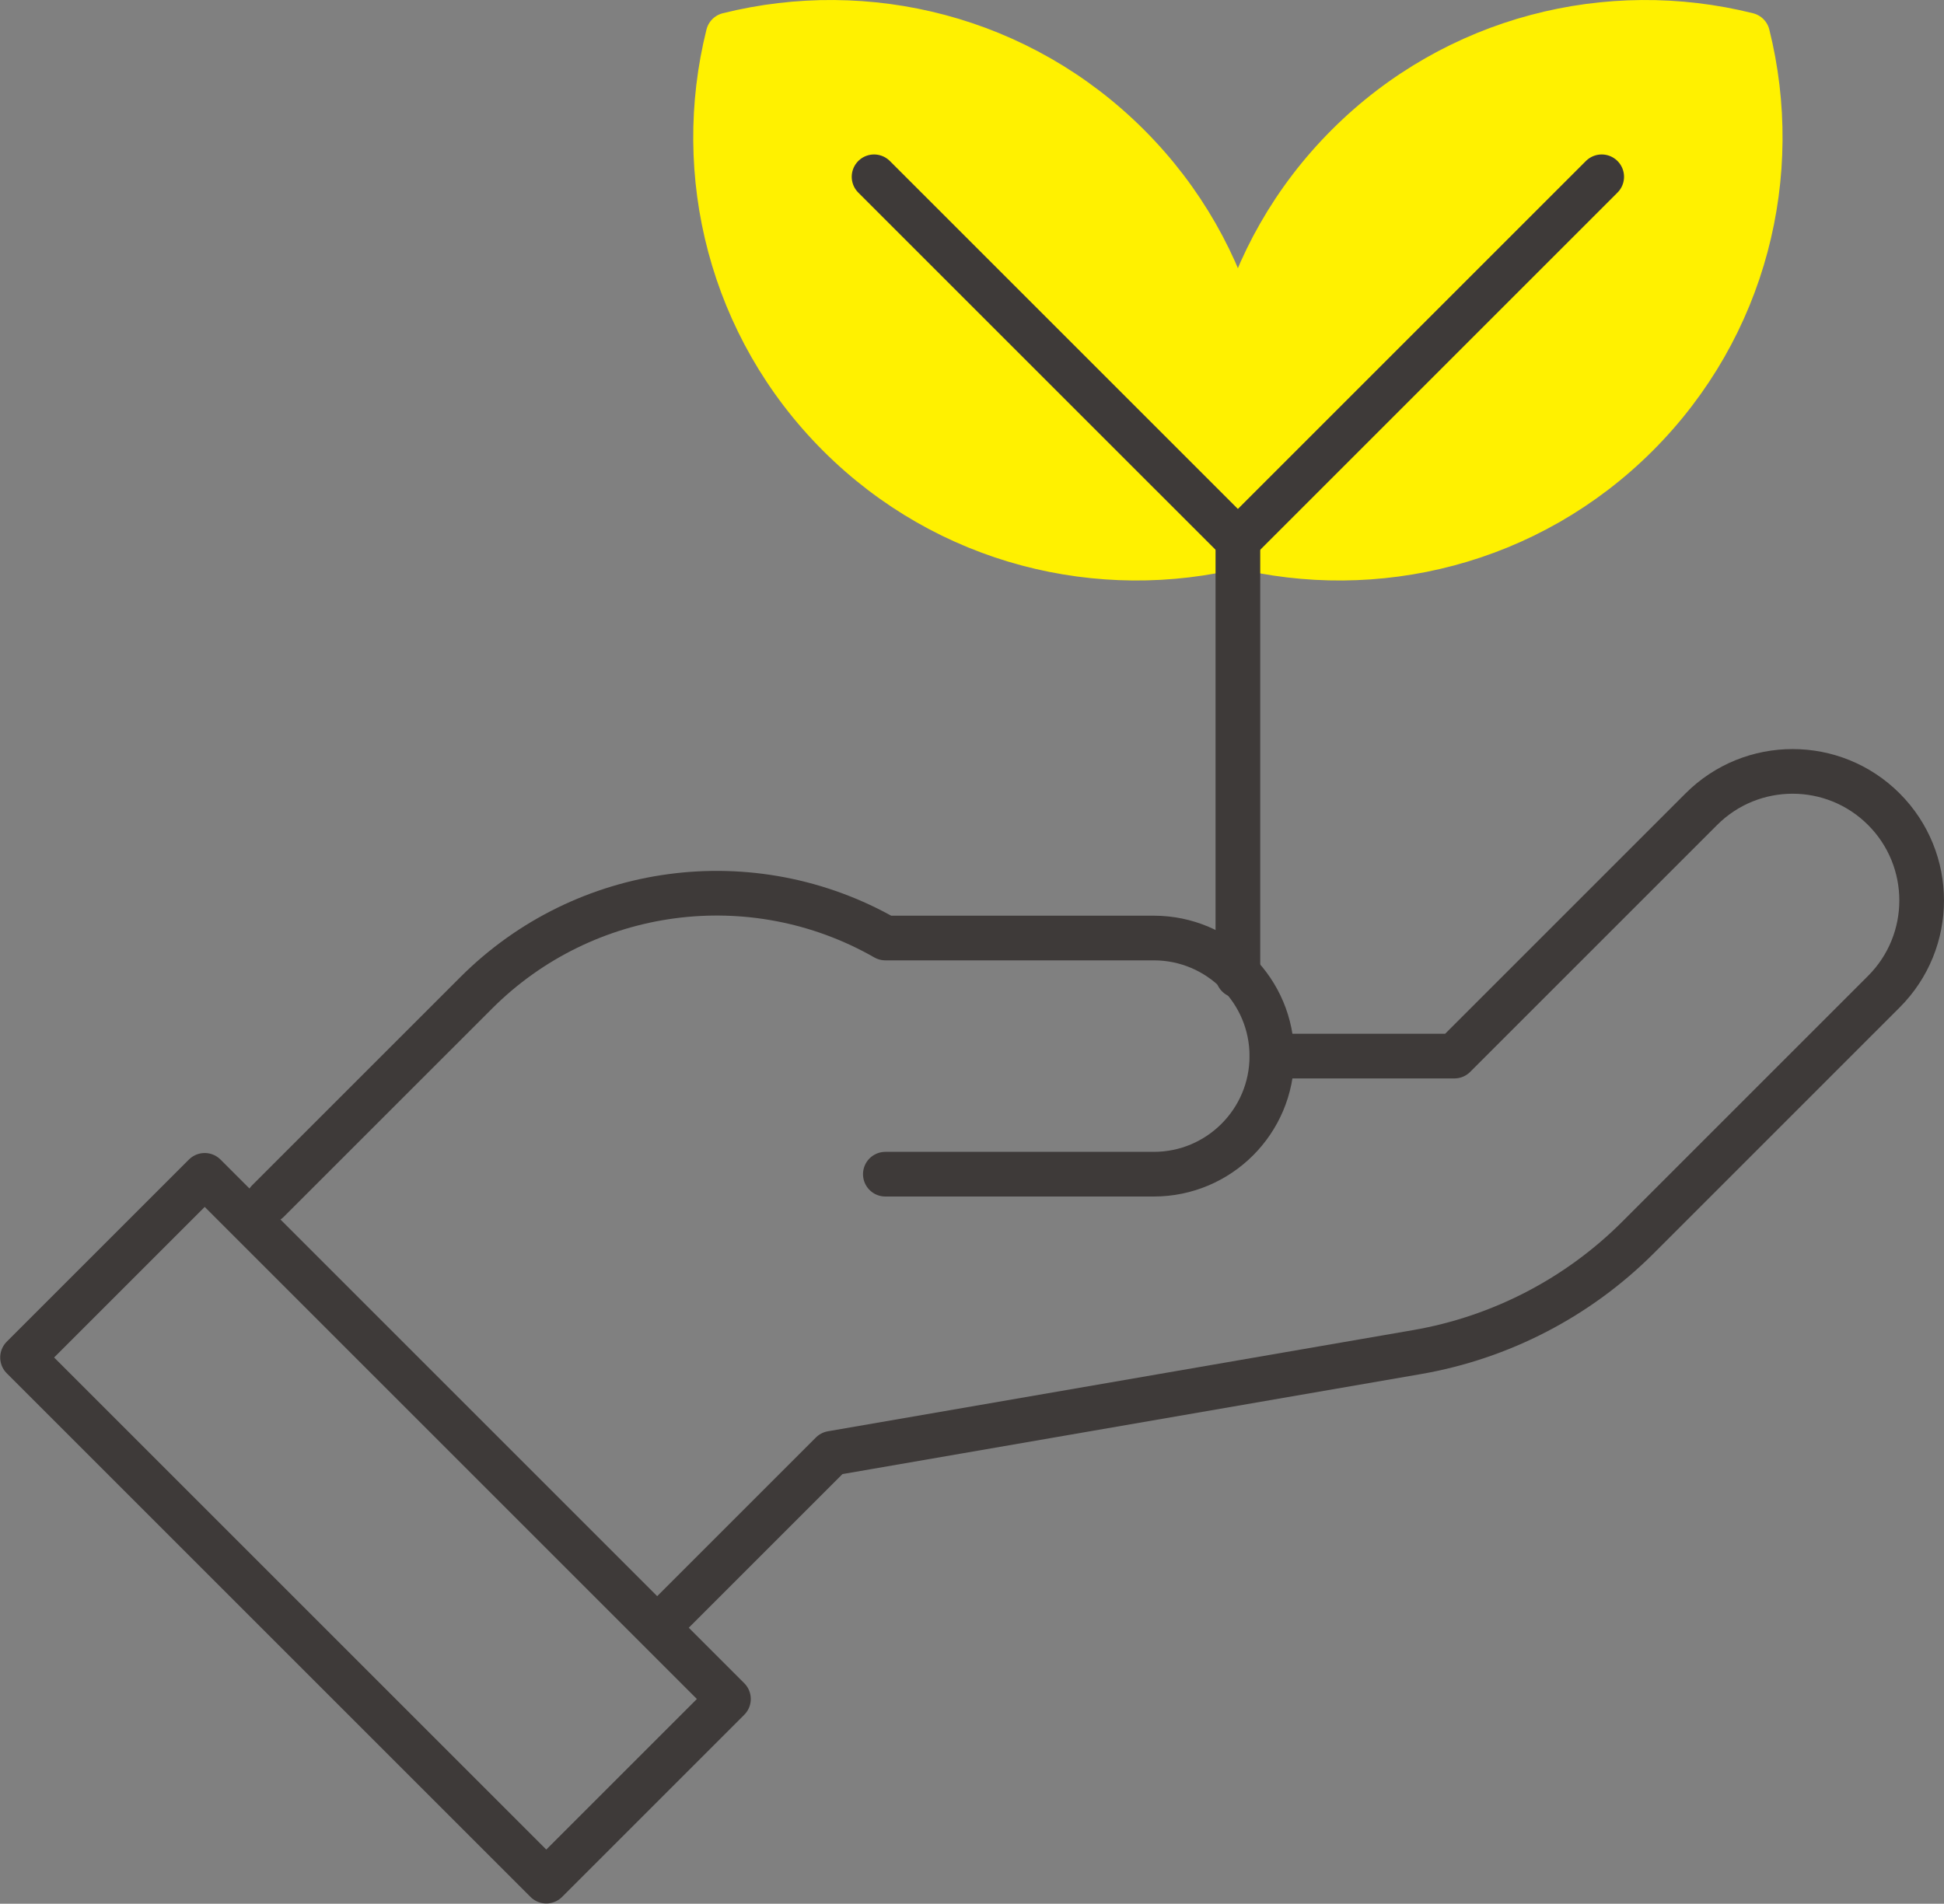
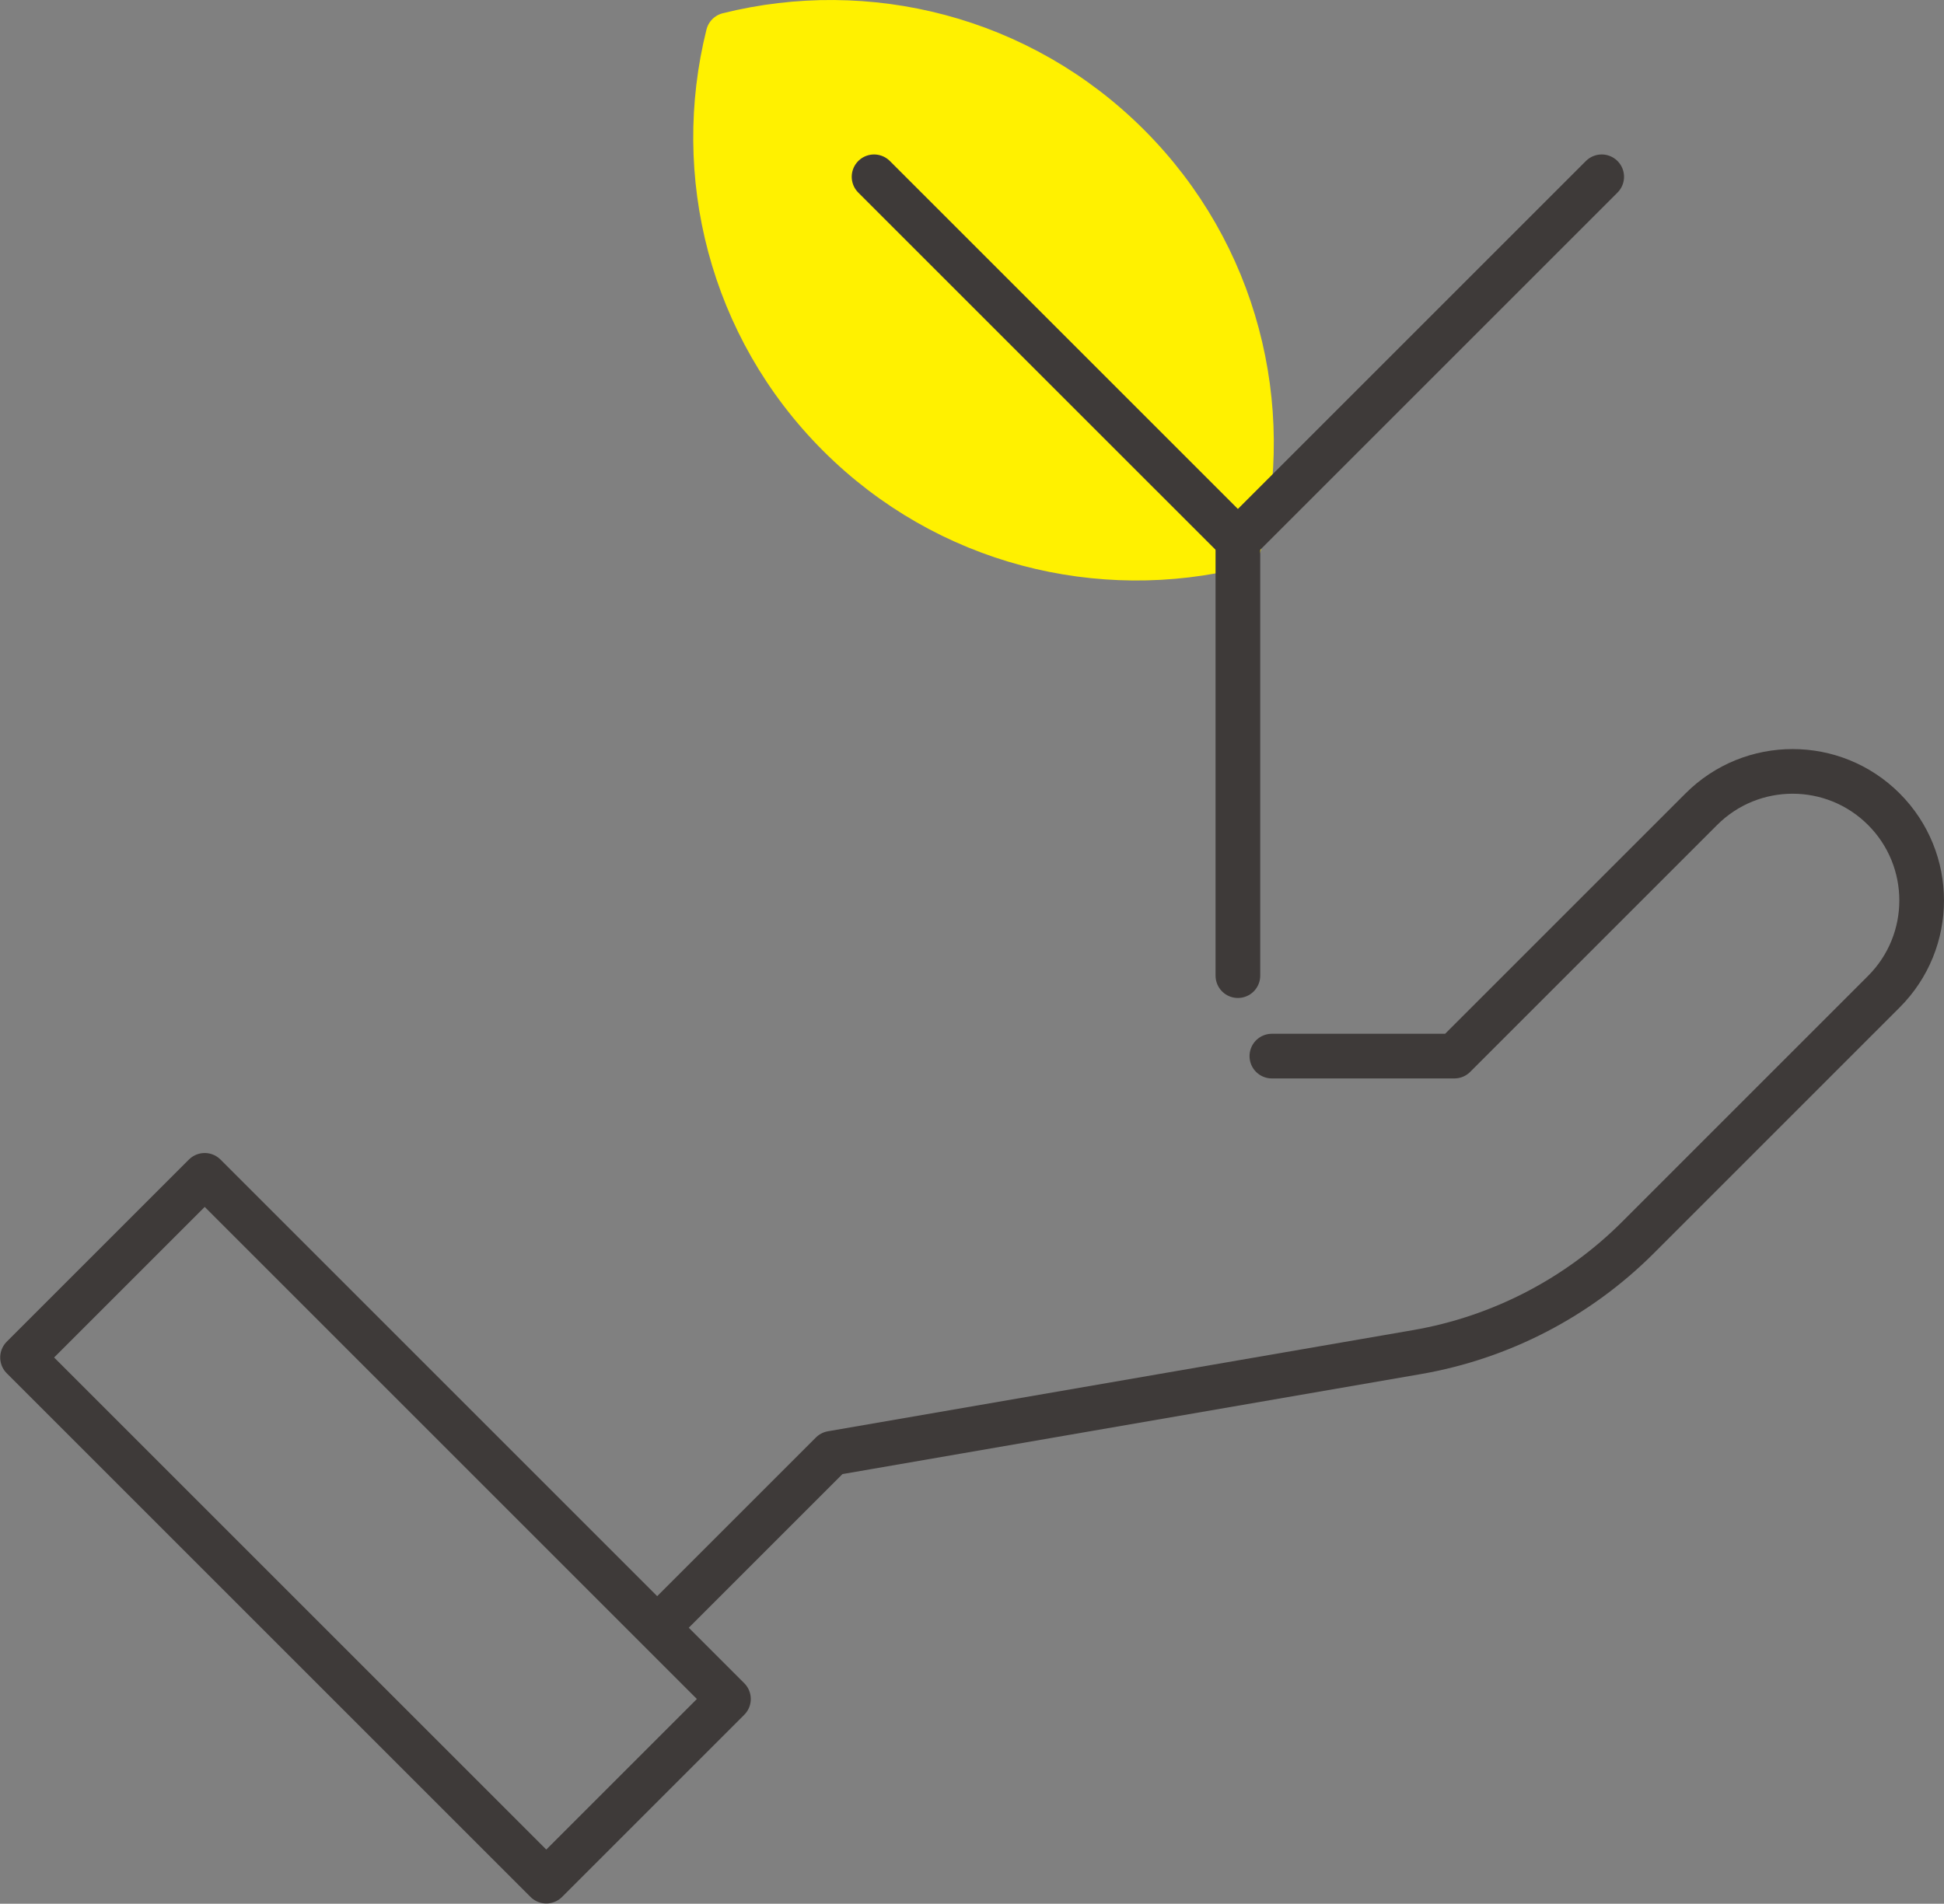
<svg xmlns="http://www.w3.org/2000/svg" version="1.1" id="icons" x="0px" y="0px" width="87.04px" height="85.252px" viewBox="0 0 87.04 85.252" enable-background="new 0 0 87.04 85.252" xml:space="preserve">
  <rect x="0" y="0" width="87.04" height="85.252" fill="#808080" stroke="none" />
  <g>
    <g>
      <g>
        <g>
          <path fill="#FFF100" stroke="#FFF100" stroke-width="2" stroke-linecap="round" stroke-linejoin="round" stroke-miterlimit="10" d="      M37.557,19.477c4.856,4.856,11.702,6.506,17.913,4.955c1.551-6.211-0.099-13.057-4.955-17.913      c-4.856-4.856-11.702-6.506-17.913-4.955C31.051,7.774,32.701,14.621,37.557,19.477z" />
-           <path fill="#FFF100" stroke="#FFF100" stroke-width="2" stroke-linecap="round" stroke-linejoin="round" stroke-miterlimit="10" d="      M60.335,6.519c-4.856,4.856-6.506,11.702-4.955,17.913c6.211,1.551,13.057-0.099,17.913-4.955s6.506-11.702,4.955-17.913      C72.038,0.013,65.191,1.663,60.335,6.519z" />
        </g>
        <polyline fill="none" stroke="#3E3A39" stroke-width="2" stroke-linecap="round" stroke-linejoin="round" stroke-miterlimit="10" points="     39.135,7.917 55.425,24.206 71.714,7.917    " />
      </g>
      <line fill="none" stroke="#3E3A39" stroke-width="2" stroke-linecap="round" stroke-linejoin="round" stroke-miterlimit="10" x1="55.425" y1="43.691" x2="55.425" y2="24.149" />
    </g>
    <g>
-       <path fill="none" stroke="#3E3A39" stroke-width="2" stroke-linecap="round" stroke-linejoin="round" stroke-miterlimit="10" d="    M39.64,52.582h12.018c2.92,0,5.288-2.367,5.288-5.288l0,0c0-2.92-2.367-5.288-5.288-5.288H39.64l0,0    c-5.96-3.406-13.462-2.401-18.316,2.453l-9.325,9.324" />
      <path fill="none" stroke="#3E3A39" stroke-width="2" stroke-linecap="round" stroke-linejoin="round" stroke-miterlimit="10" d="    M56.946,47.294h8.172l11.057-11.057c2.256-2.257,5.916-2.257,8.172,0l0,0c2.257,2.257,2.257,5.916,0,8.172L73.342,55.415    c-2.692,2.692-6.152,4.486-9.903,5.135l-26.202,4.531l-7.451,7.451" />
      <rect x="0.222" y="62.677" transform="matrix(0.707 0.707 -0.707 0.707 53.321 8.164)" fill="none" stroke="#3E3A39" stroke-width="2" stroke-linecap="round" stroke-linejoin="round" stroke-miterlimit="10" width="33.169" height="11.537" />
    </g>
  </g>
</svg>